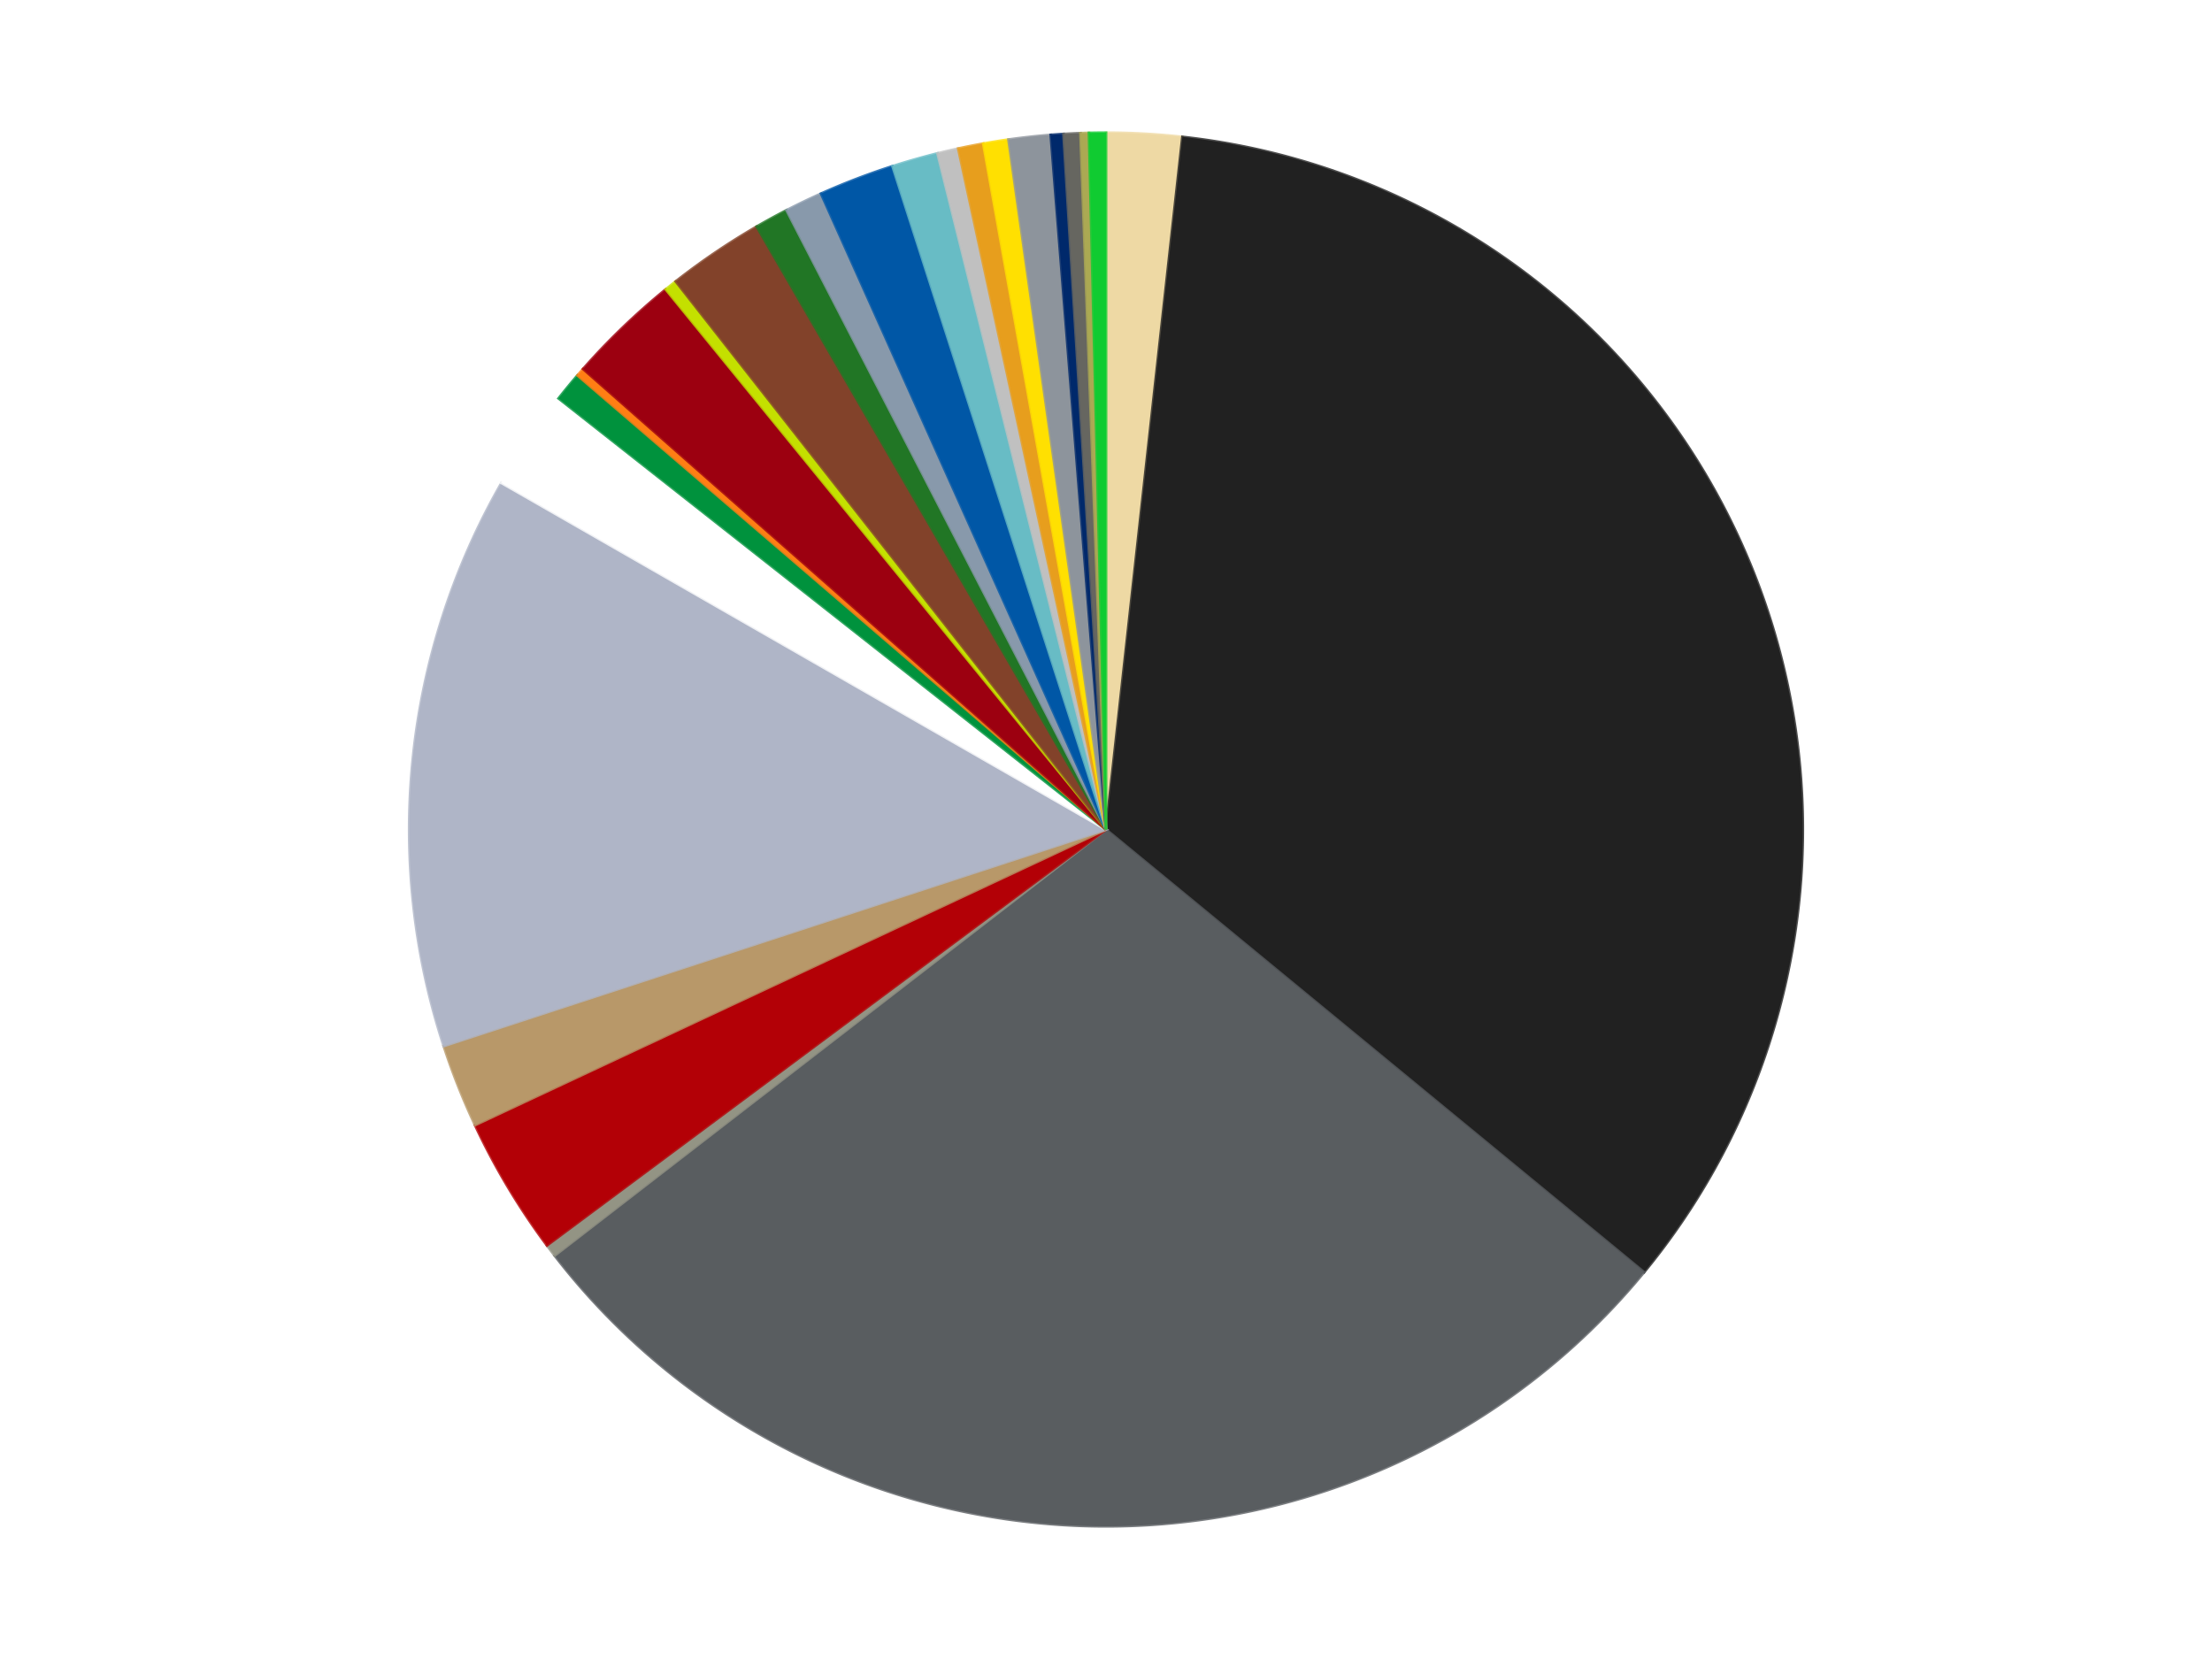
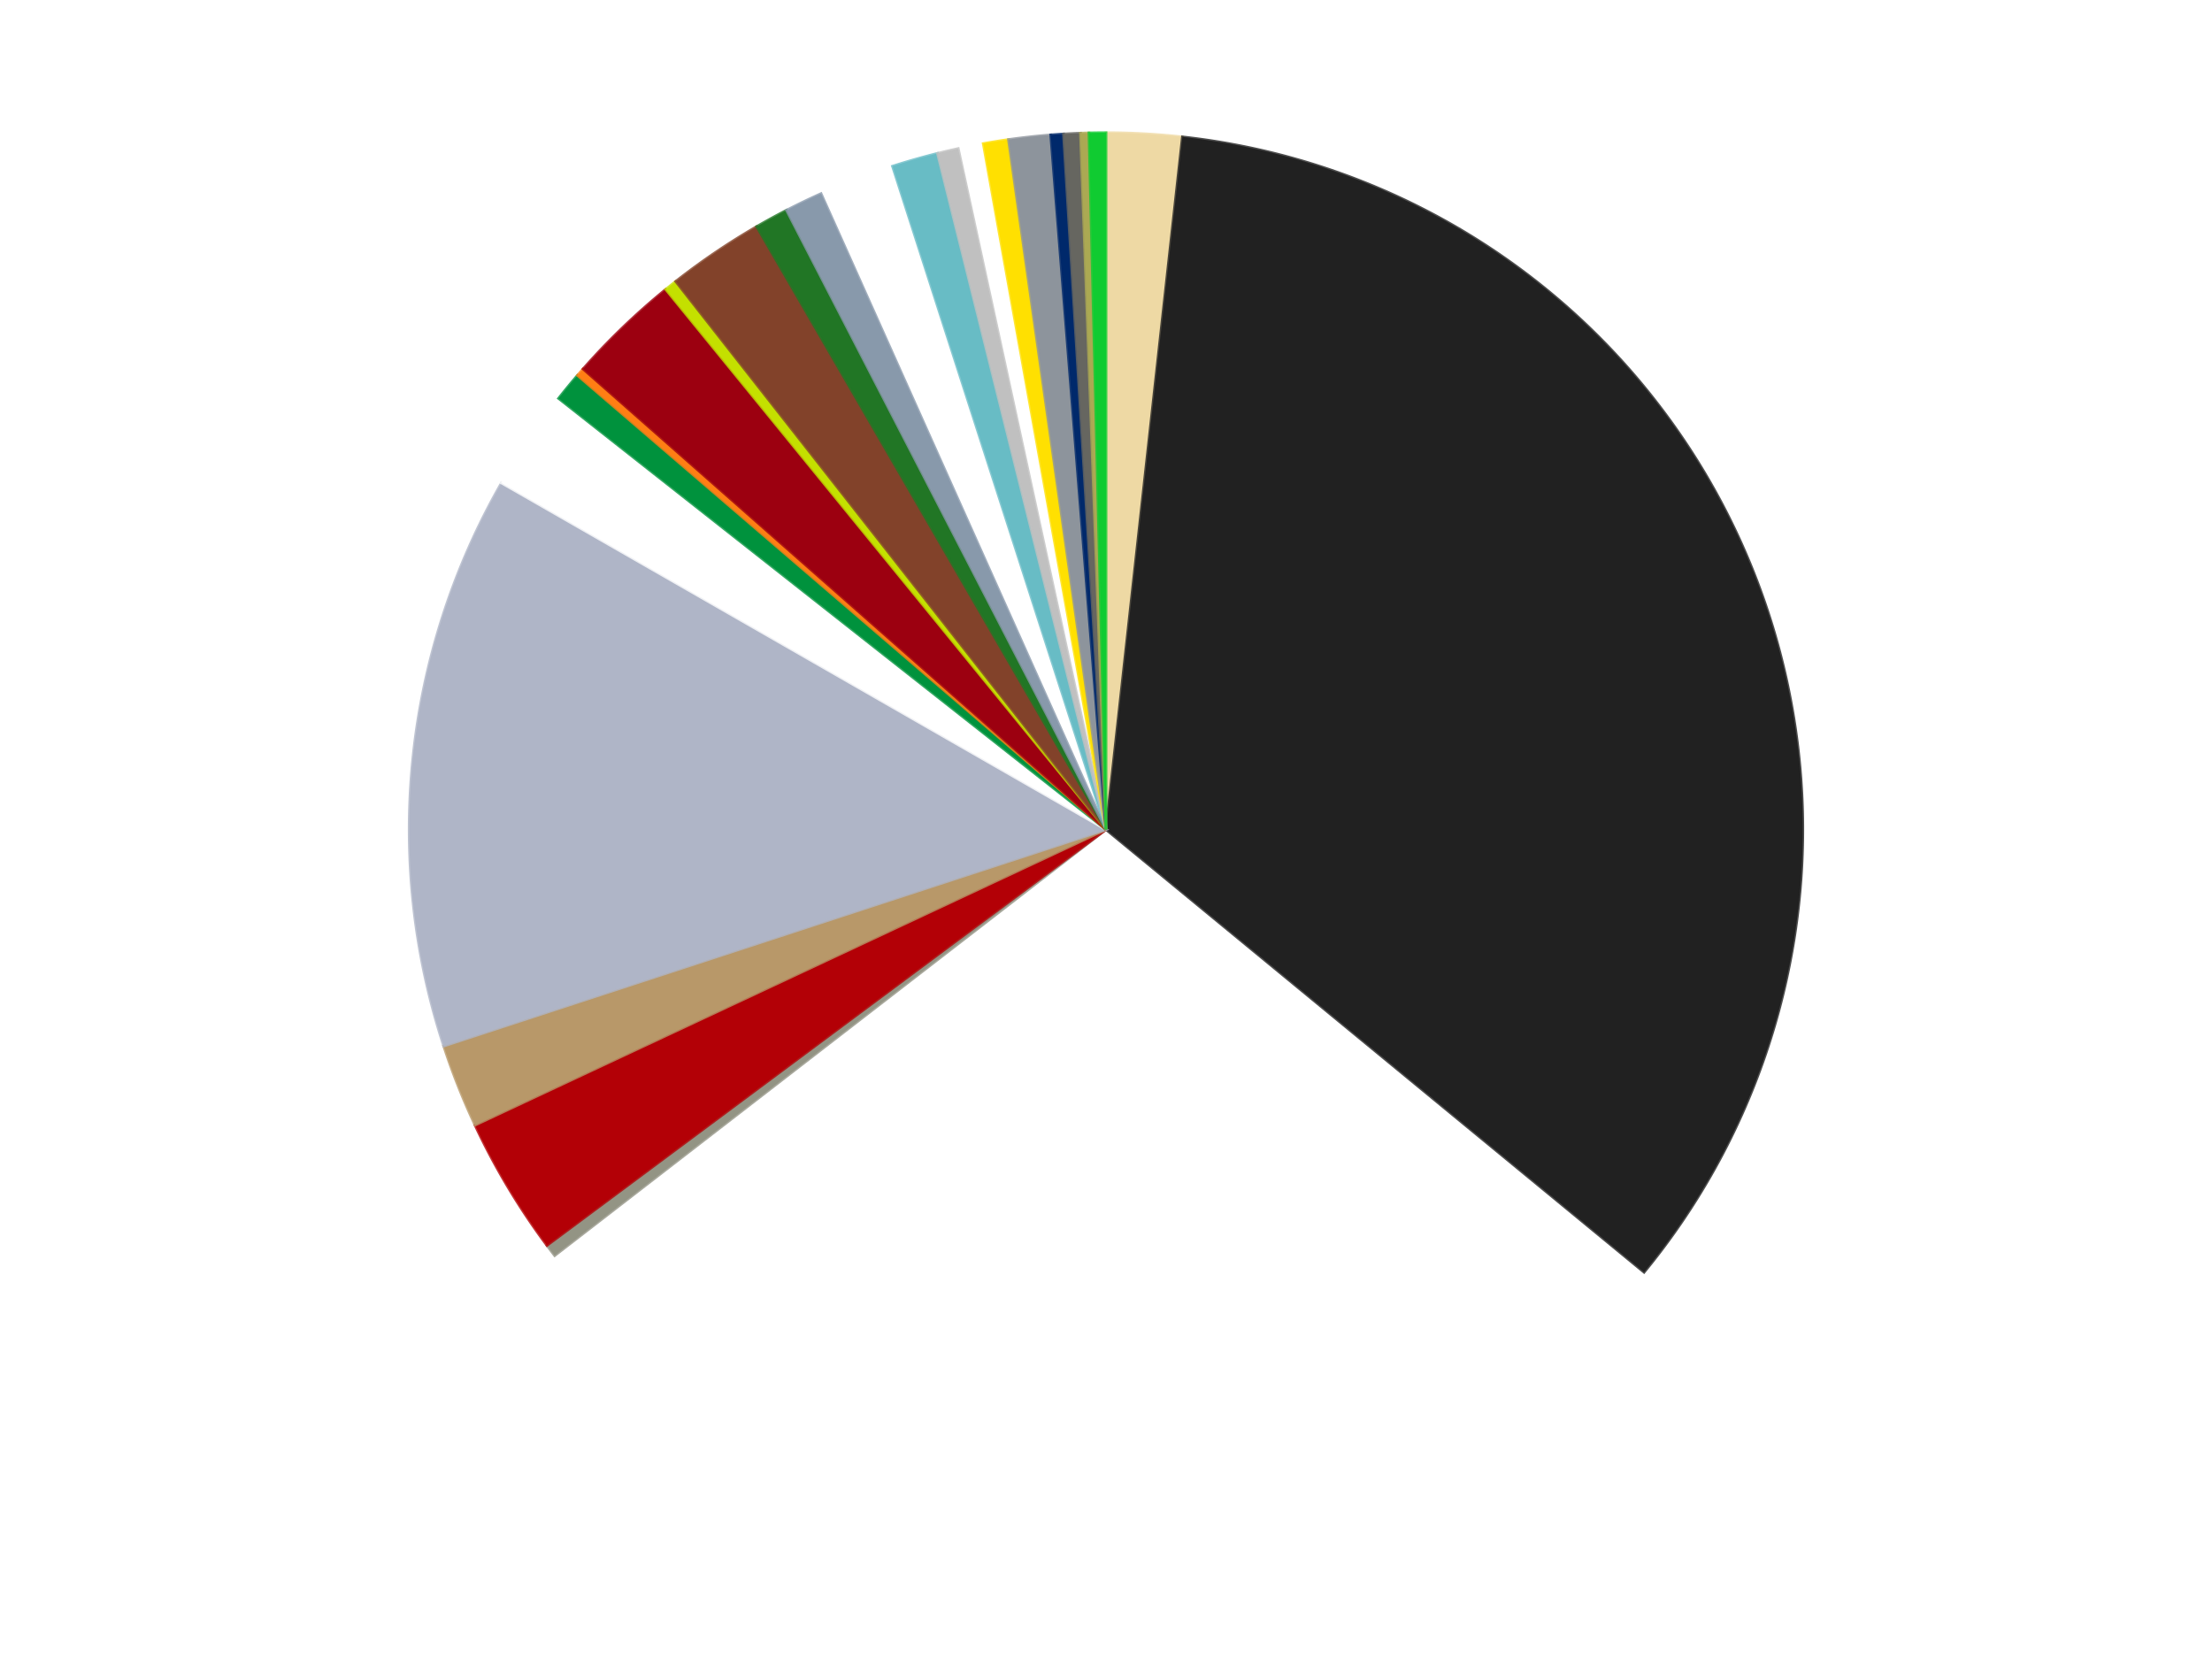
<svg xmlns="http://www.w3.org/2000/svg" xmlns:xlink="http://www.w3.org/1999/xlink" id="chart-67d1ab7e-27e2-4b21-aa19-41b126059559" class="pygal-chart" viewBox="0 0 800 600">
  <defs>
    <style type="text/css">#chart-67d1ab7e-27e2-4b21-aa19-41b126059559{-webkit-user-select:none;-webkit-font-smoothing:antialiased;font-family:Consolas,"Liberation Mono",Menlo,Courier,monospace}#chart-67d1ab7e-27e2-4b21-aa19-41b126059559 .title{font-family:Consolas,"Liberation Mono",Menlo,Courier,monospace;font-size:16px}#chart-67d1ab7e-27e2-4b21-aa19-41b126059559 .legends .legend text{font-family:Consolas,"Liberation Mono",Menlo,Courier,monospace;font-size:14px}#chart-67d1ab7e-27e2-4b21-aa19-41b126059559 .axis text{font-family:Consolas,"Liberation Mono",Menlo,Courier,monospace;font-size:10px}#chart-67d1ab7e-27e2-4b21-aa19-41b126059559 .axis text.major{font-family:Consolas,"Liberation Mono",Menlo,Courier,monospace;font-size:10px}#chart-67d1ab7e-27e2-4b21-aa19-41b126059559 .text-overlay text.value{font-family:Consolas,"Liberation Mono",Menlo,Courier,monospace;font-size:16px}#chart-67d1ab7e-27e2-4b21-aa19-41b126059559 .text-overlay text.label{font-family:Consolas,"Liberation Mono",Menlo,Courier,monospace;font-size:10px}#chart-67d1ab7e-27e2-4b21-aa19-41b126059559 .tooltip{font-family:Consolas,"Liberation Mono",Menlo,Courier,monospace;font-size:14px}#chart-67d1ab7e-27e2-4b21-aa19-41b126059559 text.no_data{font-family:Consolas,"Liberation Mono",Menlo,Courier,monospace;font-size:64px}
#chart-67d1ab7e-27e2-4b21-aa19-41b126059559{background-color:transparent}#chart-67d1ab7e-27e2-4b21-aa19-41b126059559 path,#chart-67d1ab7e-27e2-4b21-aa19-41b126059559 line,#chart-67d1ab7e-27e2-4b21-aa19-41b126059559 rect,#chart-67d1ab7e-27e2-4b21-aa19-41b126059559 circle{-webkit-transition:150ms;-moz-transition:150ms;transition:150ms}#chart-67d1ab7e-27e2-4b21-aa19-41b126059559 .graph &gt; .background{fill:transparent}#chart-67d1ab7e-27e2-4b21-aa19-41b126059559 .plot &gt; .background{fill:transparent}#chart-67d1ab7e-27e2-4b21-aa19-41b126059559 .graph{fill:rgba(0,0,0,.87)}#chart-67d1ab7e-27e2-4b21-aa19-41b126059559 text.no_data{fill:rgba(0,0,0,1)}#chart-67d1ab7e-27e2-4b21-aa19-41b126059559 .title{fill:rgba(0,0,0,1)}#chart-67d1ab7e-27e2-4b21-aa19-41b126059559 .legends .legend text{fill:rgba(0,0,0,.87)}#chart-67d1ab7e-27e2-4b21-aa19-41b126059559 .legends .legend:hover text{fill:rgba(0,0,0,1)}#chart-67d1ab7e-27e2-4b21-aa19-41b126059559 .axis .line{stroke:rgba(0,0,0,1)}#chart-67d1ab7e-27e2-4b21-aa19-41b126059559 .axis .guide.line{stroke:rgba(0,0,0,.54)}#chart-67d1ab7e-27e2-4b21-aa19-41b126059559 .axis .major.line{stroke:rgba(0,0,0,.87)}#chart-67d1ab7e-27e2-4b21-aa19-41b126059559 .axis text.major{fill:rgba(0,0,0,1)}#chart-67d1ab7e-27e2-4b21-aa19-41b126059559 .axis.y .guides:hover .guide.line,#chart-67d1ab7e-27e2-4b21-aa19-41b126059559 .line-graph .axis.x .guides:hover .guide.line,#chart-67d1ab7e-27e2-4b21-aa19-41b126059559 .stackedline-graph .axis.x .guides:hover .guide.line,#chart-67d1ab7e-27e2-4b21-aa19-41b126059559 .xy-graph .axis.x .guides:hover .guide.line{stroke:rgba(0,0,0,1)}#chart-67d1ab7e-27e2-4b21-aa19-41b126059559 .axis .guides:hover text{fill:rgba(0,0,0,1)}#chart-67d1ab7e-27e2-4b21-aa19-41b126059559 .reactive{fill-opacity:1.0;stroke-opacity:.8;stroke-width:1}#chart-67d1ab7e-27e2-4b21-aa19-41b126059559 .ci{stroke:rgba(0,0,0,.87)}#chart-67d1ab7e-27e2-4b21-aa19-41b126059559 .reactive.active,#chart-67d1ab7e-27e2-4b21-aa19-41b126059559 .active .reactive{fill-opacity:0.6;stroke-opacity:.9;stroke-width:4}#chart-67d1ab7e-27e2-4b21-aa19-41b126059559 .ci .reactive.active{stroke-width:1.5}#chart-67d1ab7e-27e2-4b21-aa19-41b126059559 .series text{fill:rgba(0,0,0,1)}#chart-67d1ab7e-27e2-4b21-aa19-41b126059559 .tooltip rect{fill:transparent;stroke:rgba(0,0,0,1);-webkit-transition:opacity 150ms;-moz-transition:opacity 150ms;transition:opacity 150ms}#chart-67d1ab7e-27e2-4b21-aa19-41b126059559 .tooltip .label{fill:rgba(0,0,0,.87)}#chart-67d1ab7e-27e2-4b21-aa19-41b126059559 .tooltip .label{fill:rgba(0,0,0,.87)}#chart-67d1ab7e-27e2-4b21-aa19-41b126059559 .tooltip .legend{font-size:.8em;fill:rgba(0,0,0,.54)}#chart-67d1ab7e-27e2-4b21-aa19-41b126059559 .tooltip .x_label{font-size:.6em;fill:rgba(0,0,0,1)}#chart-67d1ab7e-27e2-4b21-aa19-41b126059559 .tooltip .xlink{font-size:.5em;text-decoration:underline}#chart-67d1ab7e-27e2-4b21-aa19-41b126059559 .tooltip .value{font-size:1.5em}#chart-67d1ab7e-27e2-4b21-aa19-41b126059559 .bound{font-size:.5em}#chart-67d1ab7e-27e2-4b21-aa19-41b126059559 .max-value{font-size:.75em;fill:rgba(0,0,0,.54)}#chart-67d1ab7e-27e2-4b21-aa19-41b126059559 .map-element{fill:transparent;stroke:rgba(0,0,0,.54) !important}#chart-67d1ab7e-27e2-4b21-aa19-41b126059559 .map-element .reactive{fill-opacity:inherit;stroke-opacity:inherit}#chart-67d1ab7e-27e2-4b21-aa19-41b126059559 .color-0,#chart-67d1ab7e-27e2-4b21-aa19-41b126059559 .color-0 a:visited{stroke:#f44336;fill:#f44336}#chart-67d1ab7e-27e2-4b21-aa19-41b126059559 .color-1,#chart-67d1ab7e-27e2-4b21-aa19-41b126059559 .color-1 a:visited{stroke:#3f51b5;fill:#3f51b5}#chart-67d1ab7e-27e2-4b21-aa19-41b126059559 .color-2,#chart-67d1ab7e-27e2-4b21-aa19-41b126059559 .color-2 a:visited{stroke:#009688;fill:#009688}#chart-67d1ab7e-27e2-4b21-aa19-41b126059559 .color-3,#chart-67d1ab7e-27e2-4b21-aa19-41b126059559 .color-3 a:visited{stroke:#ffc107;fill:#ffc107}#chart-67d1ab7e-27e2-4b21-aa19-41b126059559 .color-4,#chart-67d1ab7e-27e2-4b21-aa19-41b126059559 .color-4 a:visited{stroke:#ff5722;fill:#ff5722}#chart-67d1ab7e-27e2-4b21-aa19-41b126059559 .color-5,#chart-67d1ab7e-27e2-4b21-aa19-41b126059559 .color-5 a:visited{stroke:#9c27b0;fill:#9c27b0}#chart-67d1ab7e-27e2-4b21-aa19-41b126059559 .color-6,#chart-67d1ab7e-27e2-4b21-aa19-41b126059559 .color-6 a:visited{stroke:#03a9f4;fill:#03a9f4}#chart-67d1ab7e-27e2-4b21-aa19-41b126059559 .color-7,#chart-67d1ab7e-27e2-4b21-aa19-41b126059559 .color-7 a:visited{stroke:#8bc34a;fill:#8bc34a}#chart-67d1ab7e-27e2-4b21-aa19-41b126059559 .color-8,#chart-67d1ab7e-27e2-4b21-aa19-41b126059559 .color-8 a:visited{stroke:#ff9800;fill:#ff9800}#chart-67d1ab7e-27e2-4b21-aa19-41b126059559 .color-9,#chart-67d1ab7e-27e2-4b21-aa19-41b126059559 .color-9 a:visited{stroke:#e91e63;fill:#e91e63}#chart-67d1ab7e-27e2-4b21-aa19-41b126059559 .color-10,#chart-67d1ab7e-27e2-4b21-aa19-41b126059559 .color-10 a:visited{stroke:#2196f3;fill:#2196f3}#chart-67d1ab7e-27e2-4b21-aa19-41b126059559 .color-11,#chart-67d1ab7e-27e2-4b21-aa19-41b126059559 .color-11 a:visited{stroke:#4caf50;fill:#4caf50}#chart-67d1ab7e-27e2-4b21-aa19-41b126059559 .color-12,#chart-67d1ab7e-27e2-4b21-aa19-41b126059559 .color-12 a:visited{stroke:#ffeb3b;fill:#ffeb3b}#chart-67d1ab7e-27e2-4b21-aa19-41b126059559 .color-13,#chart-67d1ab7e-27e2-4b21-aa19-41b126059559 .color-13 a:visited{stroke:#673ab7;fill:#673ab7}#chart-67d1ab7e-27e2-4b21-aa19-41b126059559 .color-14,#chart-67d1ab7e-27e2-4b21-aa19-41b126059559 .color-14 a:visited{stroke:#00bcd4;fill:#00bcd4}#chart-67d1ab7e-27e2-4b21-aa19-41b126059559 .color-15,#chart-67d1ab7e-27e2-4b21-aa19-41b126059559 .color-15 a:visited{stroke:#cddc39;fill:#cddc39}#chart-67d1ab7e-27e2-4b21-aa19-41b126059559 .color-16,#chart-67d1ab7e-27e2-4b21-aa19-41b126059559 .color-16 a:visited{stroke:#9e9e9e;fill:#9e9e9e}#chart-67d1ab7e-27e2-4b21-aa19-41b126059559 .color-17,#chart-67d1ab7e-27e2-4b21-aa19-41b126059559 .color-17 a:visited{stroke:#607d8b;fill:#607d8b}#chart-67d1ab7e-27e2-4b21-aa19-41b126059559 .color-18,#chart-67d1ab7e-27e2-4b21-aa19-41b126059559 .color-18 a:visited{stroke:#7b0f07;fill:#7b0f07}#chart-67d1ab7e-27e2-4b21-aa19-41b126059559 .color-19,#chart-67d1ab7e-27e2-4b21-aa19-41b126059559 .color-19 a:visited{stroke:#141938;fill:#141938}#chart-67d1ab7e-27e2-4b21-aa19-41b126059559 .color-20,#chart-67d1ab7e-27e2-4b21-aa19-41b126059559 .color-20 a:visited{stroke:#000000;fill:#000000}#chart-67d1ab7e-27e2-4b21-aa19-41b126059559 .color-21,#chart-67d1ab7e-27e2-4b21-aa19-41b126059559 .color-21 a:visited{stroke:#5e4600;fill:#5e4600}#chart-67d1ab7e-27e2-4b21-aa19-41b126059559 .color-22,#chart-67d1ab7e-27e2-4b21-aa19-41b126059559 .color-22 a:visited{stroke:#791d00;fill:#791d00}#chart-67d1ab7e-27e2-4b21-aa19-41b126059559 .color-23,#chart-67d1ab7e-27e2-4b21-aa19-41b126059559 .color-23 a:visited{stroke:#220826;fill:#220826}#chart-67d1ab7e-27e2-4b21-aa19-41b126059559 .color-24,#chart-67d1ab7e-27e2-4b21-aa19-41b126059559 .color-24 a:visited{stroke:#01364e;fill:#01364e}#chart-67d1ab7e-27e2-4b21-aa19-41b126059559 .text-overlay .color-0 text{fill:black}#chart-67d1ab7e-27e2-4b21-aa19-41b126059559 .text-overlay .color-1 text{fill:black}#chart-67d1ab7e-27e2-4b21-aa19-41b126059559 .text-overlay .color-2 text{fill:black}#chart-67d1ab7e-27e2-4b21-aa19-41b126059559 .text-overlay .color-3 text{fill:black}#chart-67d1ab7e-27e2-4b21-aa19-41b126059559 .text-overlay .color-4 text{fill:black}#chart-67d1ab7e-27e2-4b21-aa19-41b126059559 .text-overlay .color-5 text{fill:black}#chart-67d1ab7e-27e2-4b21-aa19-41b126059559 .text-overlay .color-6 text{fill:black}#chart-67d1ab7e-27e2-4b21-aa19-41b126059559 .text-overlay .color-7 text{fill:black}#chart-67d1ab7e-27e2-4b21-aa19-41b126059559 .text-overlay .color-8 text{fill:black}#chart-67d1ab7e-27e2-4b21-aa19-41b126059559 .text-overlay .color-9 text{fill:black}#chart-67d1ab7e-27e2-4b21-aa19-41b126059559 .text-overlay .color-10 text{fill:black}#chart-67d1ab7e-27e2-4b21-aa19-41b126059559 .text-overlay .color-11 text{fill:black}#chart-67d1ab7e-27e2-4b21-aa19-41b126059559 .text-overlay .color-12 text{fill:black}#chart-67d1ab7e-27e2-4b21-aa19-41b126059559 .text-overlay .color-13 text{fill:black}#chart-67d1ab7e-27e2-4b21-aa19-41b126059559 .text-overlay .color-14 text{fill:black}#chart-67d1ab7e-27e2-4b21-aa19-41b126059559 .text-overlay .color-15 text{fill:black}#chart-67d1ab7e-27e2-4b21-aa19-41b126059559 .text-overlay .color-16 text{fill:black}#chart-67d1ab7e-27e2-4b21-aa19-41b126059559 .text-overlay .color-17 text{fill:black}#chart-67d1ab7e-27e2-4b21-aa19-41b126059559 .text-overlay .color-18 text{fill:black}#chart-67d1ab7e-27e2-4b21-aa19-41b126059559 .text-overlay .color-19 text{fill:white}#chart-67d1ab7e-27e2-4b21-aa19-41b126059559 .text-overlay .color-20 text{fill:white}#chart-67d1ab7e-27e2-4b21-aa19-41b126059559 .text-overlay .color-21 text{fill:black}#chart-67d1ab7e-27e2-4b21-aa19-41b126059559 .text-overlay .color-22 text{fill:black}#chart-67d1ab7e-27e2-4b21-aa19-41b126059559 .text-overlay .color-23 text{fill:white}#chart-67d1ab7e-27e2-4b21-aa19-41b126059559 .text-overlay .color-24 text{fill:white}
#chart-67d1ab7e-27e2-4b21-aa19-41b126059559 text.no_data{text-anchor:middle}#chart-67d1ab7e-27e2-4b21-aa19-41b126059559 .guide.line{fill:none}#chart-67d1ab7e-27e2-4b21-aa19-41b126059559 .centered{text-anchor:middle}#chart-67d1ab7e-27e2-4b21-aa19-41b126059559 .title{text-anchor:middle}#chart-67d1ab7e-27e2-4b21-aa19-41b126059559 .legends .legend text{fill-opacity:1}#chart-67d1ab7e-27e2-4b21-aa19-41b126059559 .axis.x text{text-anchor:middle}#chart-67d1ab7e-27e2-4b21-aa19-41b126059559 .axis.x:not(.web) text[transform]{text-anchor:start}#chart-67d1ab7e-27e2-4b21-aa19-41b126059559 .axis.x:not(.web) text[transform].backwards{text-anchor:end}#chart-67d1ab7e-27e2-4b21-aa19-41b126059559 .axis.y text{text-anchor:end}#chart-67d1ab7e-27e2-4b21-aa19-41b126059559 .axis.y text[transform].backwards{text-anchor:start}#chart-67d1ab7e-27e2-4b21-aa19-41b126059559 .axis.y2 text{text-anchor:start}#chart-67d1ab7e-27e2-4b21-aa19-41b126059559 .axis.y2 text[transform].backwards{text-anchor:end}#chart-67d1ab7e-27e2-4b21-aa19-41b126059559 .axis .guide.line{stroke-dasharray:4,4;stroke:black}#chart-67d1ab7e-27e2-4b21-aa19-41b126059559 .axis .major.guide.line{stroke-dasharray:6,6;stroke:black}#chart-67d1ab7e-27e2-4b21-aa19-41b126059559 .horizontal .axis.y .guide.line,#chart-67d1ab7e-27e2-4b21-aa19-41b126059559 .horizontal .axis.y2 .guide.line,#chart-67d1ab7e-27e2-4b21-aa19-41b126059559 .vertical .axis.x .guide.line{opacity:0}#chart-67d1ab7e-27e2-4b21-aa19-41b126059559 .horizontal .axis.always_show .guide.line,#chart-67d1ab7e-27e2-4b21-aa19-41b126059559 .vertical .axis.always_show .guide.line{opacity:1 !important}#chart-67d1ab7e-27e2-4b21-aa19-41b126059559 .axis.y .guides:hover .guide.line,#chart-67d1ab7e-27e2-4b21-aa19-41b126059559 .axis.y2 .guides:hover .guide.line,#chart-67d1ab7e-27e2-4b21-aa19-41b126059559 .axis.x .guides:hover .guide.line{opacity:1}#chart-67d1ab7e-27e2-4b21-aa19-41b126059559 .axis .guides:hover text{opacity:1}#chart-67d1ab7e-27e2-4b21-aa19-41b126059559 .nofill{fill:none}#chart-67d1ab7e-27e2-4b21-aa19-41b126059559 .subtle-fill{fill-opacity:.2}#chart-67d1ab7e-27e2-4b21-aa19-41b126059559 .dot{stroke-width:1px;fill-opacity:1;stroke-opacity:1}#chart-67d1ab7e-27e2-4b21-aa19-41b126059559 .dot.active{stroke-width:5px}#chart-67d1ab7e-27e2-4b21-aa19-41b126059559 .dot.negative{fill:transparent}#chart-67d1ab7e-27e2-4b21-aa19-41b126059559 text,#chart-67d1ab7e-27e2-4b21-aa19-41b126059559 tspan{stroke:none !important}#chart-67d1ab7e-27e2-4b21-aa19-41b126059559 .series text.active{opacity:1}#chart-67d1ab7e-27e2-4b21-aa19-41b126059559 .tooltip rect{fill-opacity:.95;stroke-width:.5}#chart-67d1ab7e-27e2-4b21-aa19-41b126059559 .tooltip text{fill-opacity:1}#chart-67d1ab7e-27e2-4b21-aa19-41b126059559 .showable{visibility:hidden}#chart-67d1ab7e-27e2-4b21-aa19-41b126059559 .showable.shown{visibility:visible}#chart-67d1ab7e-27e2-4b21-aa19-41b126059559 .gauge-background{fill:rgba(229,229,229,1);stroke:none}#chart-67d1ab7e-27e2-4b21-aa19-41b126059559 .bg-lines{stroke:transparent;stroke-width:2px}</style>
    <script type="text/javascript">window.pygal = window.pygal || {};window.pygal.config = window.pygal.config || {};window.pygal.config['67d1ab7e-27e2-4b21-aa19-41b126059559'] = {"allow_interruptions": false, "box_mode": "extremes", "classes": ["pygal-chart"], "css": ["file://style.css", "file://graph.css"], "defs": [], "disable_xml_declaration": false, "dots_size": 2.5, "dynamic_print_values": false, "explicit_size": false, "fill": false, "force_uri_protocol": "https", "formatter": null, "half_pie": false, "height": 600, "include_x_axis": false, "inner_radius": 0, "interpolate": null, "interpolation_parameters": {}, "interpolation_precision": 250, "inverse_y_axis": false, "js": ["//kozea.github.io/pygal.js/2.0.x/pygal-tooltips.min.js"], "legend_at_bottom": false, "legend_at_bottom_columns": null, "legend_box_size": 12, "logarithmic": false, "margin": 20, "margin_bottom": null, "margin_left": null, "margin_right": null, "margin_top": null, "max_scale": 16, "min_scale": 4, "missing_value_fill_truncation": "x", "no_data_text": "No data", "no_prefix": false, "order_min": null, "pretty_print": false, "print_labels": false, "print_values": false, "print_values_position": "center", "print_zeroes": true, "range": null, "rounded_bars": null, "secondary_range": null, "show_dots": true, "show_legend": false, "show_minor_x_labels": true, "show_minor_y_labels": true, "show_only_major_dots": false, "show_x_guides": false, "show_x_labels": true, "show_y_guides": true, "show_y_labels": true, "spacing": 10, "stack_from_top": false, "strict": false, "stroke": true, "stroke_style": null, "style": {"background": "transparent", "ci_colors": [], "colors": ["#F44336", "#3F51B5", "#009688", "#FFC107", "#FF5722", "#9C27B0", "#03A9F4", "#8BC34A", "#FF9800", "#E91E63", "#2196F3", "#4CAF50", "#FFEB3B", "#673AB7", "#00BCD4", "#CDDC39", "#9E9E9E", "#607D8B"], "dot_opacity": "1", "font_family": "Consolas, \"Liberation Mono\", Menlo, Courier, monospace", "foreground": "rgba(0, 0, 0, .87)", "foreground_strong": "rgba(0, 0, 0, 1)", "foreground_subtle": "rgba(0, 0, 0, .54)", "guide_stroke_color": "black", "guide_stroke_dasharray": "4,4", "label_font_family": "Consolas, \"Liberation Mono\", Menlo, Courier, monospace", "label_font_size": 10, "legend_font_family": "Consolas, \"Liberation Mono\", Menlo, Courier, monospace", "legend_font_size": 14, "major_guide_stroke_color": "black", "major_guide_stroke_dasharray": "6,6", "major_label_font_family": "Consolas, \"Liberation Mono\", Menlo, Courier, monospace", "major_label_font_size": 10, "no_data_font_family": "Consolas, \"Liberation Mono\", Menlo, Courier, monospace", "no_data_font_size": 64, "opacity": "1.0", "opacity_hover": "0.6", "plot_background": "transparent", "stroke_opacity": ".8", "stroke_opacity_hover": ".9", "stroke_width": "1", "stroke_width_hover": "4", "title_font_family": "Consolas, \"Liberation Mono\", Menlo, Courier, monospace", "title_font_size": 16, "tooltip_font_family": "Consolas, \"Liberation Mono\", Menlo, Courier, monospace", "tooltip_font_size": 14, "transition": "150ms", "value_background": "rgba(229, 229, 229, 1)", "value_colors": [], "value_font_family": "Consolas, \"Liberation Mono\", Menlo, Courier, monospace", "value_font_size": 16, "value_label_font_family": "Consolas, \"Liberation Mono\", Menlo, Courier, monospace", "value_label_font_size": 10}, "title": null, "tooltip_border_radius": 0, "tooltip_fancy_mode": true, "truncate_label": null, "truncate_legend": null, "width": 800, "x_label_rotation": 0, "x_labels": null, "x_labels_major": null, "x_labels_major_count": null, "x_labels_major_every": null, "x_title": null, "xrange": null, "y_label_rotation": 0, "y_labels": null, "y_labels_major": null, "y_labels_major_count": null, "y_labels_major_every": null, "y_title": null, "zero": 0, "legends": ["Tan", "Black", "Dark Bluish Gray", "Trans-Black", "Red", "Dark Tan", "Light Bluish Gray", "White", "Green", "Orange", "Trans-Red", "Lime", "Reddish Brown", "Trans-Green", "Sand Blue", "Blue", "Trans-Light Blue", "Metallic Silver", "Pearl Gold", "Yellow", "Flat Silver", "Trans-Dark Blue", "Pearl Dark Gray", "Olive Green", "Trans-Bright Green"]}</script>
    <script type="text/javascript" xlink:href="https://kozea.github.io/pygal.js/2.0.x/pygal-tooltips.min.js" />
  </defs>
  <title>Pygal</title>
  <g class="graph pie-graph vertical">
    <rect x="0" y="0" width="800" height="600" class="background" />
    <g transform="translate(20, 20)" class="plot">
      <rect x="0" y="0" width="760" height="560" class="background" />
      <g class="series serie-0 color-0">
        <g class="slices">
          <g class="slice" style="fill: #EED9A4; stroke: #EED9A4">
            <path d="M380 28 A252 252 0 0 1 407.642 29.521 L380 280 A0 0 0 0 0 380 280 z" class="slice reactive tooltip-trigger" />
            <desc class="value">18</desc>
            <desc class="x centered">386.9208418902024</desc>
            <desc class="y centered">154.1902152154658</desc>
          </g>
        </g>
      </g>
      <g class="series serie-1 color-1">
        <g class="slices">
          <g class="slice" style="fill: #212121; stroke: #212121">
            <path d="M407.642 29.521 A252 252 0 0 1 574.6 440.109 L380 280 A0 0 0 0 0 380 280 z" class="slice reactive tooltip-trigger" />
            <desc class="value">352</desc>
            <desc class="x centered">496.7191956157935</desc>
            <desc class="y centered">232.53812714607517</desc>
          </g>
        </g>
      </g>
      <g class="series serie-2 color-2">
        <g class="slices">
          <g class="slice" style="fill: #595D60; stroke: #595D60">
-             <path d="M574.6 440.109 A252 252 0 0 1 180.603 434.094 L380 280 A0 0 0 0 0 380 280 z" class="slice reactive tooltip-trigger" />
            <desc class="value">294</desc>
            <desc class="x centered">378.0766506276016</desc>
            <desc class="y centered">405.9853194907712</desc>
          </g>
        </g>
      </g>
      <g class="series serie-3 color-3">
        <g class="slices">
          <g class="slice" style="fill: #939484; stroke: #939484">
            <path d="M180.603 434.094 A252 252 0 0 1 177.814 430.415 L380 280 A0 0 0 0 0 380 280 z" class="slice reactive tooltip-trigger" />
            <desc class="value">3</desc>
            <desc class="x centered">279.600029489014</desc>
            <desc class="y centered">356.1304533113599</desc>
          </g>
        </g>
      </g>
      <g class="series serie-4 color-4">
        <g class="slices">
          <g class="slice" style="fill: #B30006; stroke: #B30006">
            <path d="M177.814 430.415 A252 252 0 0 1 151.8 386.906 L380 280 A0 0 0 0 0 380 280 z" class="slice reactive tooltip-trigger" />
            <desc class="value">33</desc>
            <desc class="x centered">271.85518750329254</desc>
            <desc class="y centered">344.6583291622354</desc>
          </g>
        </g>
      </g>
      <g class="series serie-5 color-5">
        <g class="slices">
          <g class="slice" style="fill: #B89869; stroke: #B89869">
            <path d="M151.8 386.906 A252 252 0 0 1 140.477 358.311 L380 280 A0 0 0 0 0 380 280 z" class="slice reactive tooltip-trigger" />
            <desc class="value">20</desc>
            <desc class="x centered">262.8509952349832</desc>
            <desc class="y centered">326.39084696969945</desc>
          </g>
        </g>
      </g>
      <g class="series serie-6 color-6">
        <g class="slices">
          <g class="slice" style="fill: #AFB5C7; stroke: #AFB5C7">
            <path d="M140.477 358.311 A252 252 0 0 1 161.378 154.667 L380 280 A0 0 0 0 0 380 280 z" class="slice reactive tooltip-trigger" />
            <desc class="value">137</desc>
            <desc class="x centered">254.6584465748823</desc>
            <desc class="y centered">267.13551458555884</desc>
          </g>
        </g>
      </g>
      <g class="series serie-7 color-7">
        <g class="slices">
          <g class="slice" style="fill: #FFFFFF; stroke: #FFFFFF">
            <path d="M161.378 154.667 A252 252 0 0 1 182.023 124.087 L380 280 A0 0 0 0 0 380 280 z" class="slice reactive tooltip-trigger" />
            <desc class="value">24</desc>
            <desc class="x centered">275.5699562479517</desc>
            <desc class="y centered">209.49917757965312</desc>
          </g>
        </g>
      </g>
      <g class="series serie-8 color-8">
        <g class="slices">
          <g class="slice" style="fill: #00923D; stroke: #00923D">
            <path d="M182.023 124.087 A252 252 0 0 1 188.866 115.769 L380 280 A0 0 0 0 0 380 280 z" class="slice reactive tooltip-trigger" />
            <desc class="value">7</desc>
            <desc class="x centered">282.6998996124238</desc>
            <desc class="y centered">199.94570302246365</desc>
          </g>
        </g>
      </g>
      <g class="series serie-9 color-9">
        <g class="slices">
          <g class="slice" style="fill: #FF7E14; stroke: #FF7E14">
            <path d="M188.866 115.769 A252 252 0 0 1 190.886 113.448 L380 280 A0 0 0 0 0 380 280 z" class="slice reactive tooltip-trigger" />
            <desc class="value">2</desc>
            <desc class="x centered">284.9360427839774</desc>
            <desc class="y centered">197.30269630495667</desc>
          </g>
        </g>
      </g>
      <g class="series serie-10 color-10">
        <g class="slices">
          <g class="slice" style="fill: #9C0010; stroke: #9C0010">
            <path d="M190.886 113.448 A252 252 0 0 1 220.784 84.669 L380 280 A0 0 0 0 0 380 280 z" class="slice reactive tooltip-trigger" />
            <desc class="value">27</desc>
            <desc class="x centered">292.6207448078937</desc>
            <desc class="y centered">189.22078562758566</desc>
          </g>
        </g>
      </g>
      <g class="series serie-11 color-11">
        <g class="slices">
          <g class="slice" style="fill: #C4E000; stroke: #C4E000">
            <path d="M220.784 84.669 A252 252 0 0 1 224.389 81.785 L380 280 A0 0 0 0 0 380 280 z" class="slice reactive tooltip-trigger" />
            <desc class="value">3</desc>
            <desc class="x centered">301.28999720795184</desc>
            <desc class="y centered">181.6092714709573</desc>
          </g>
        </g>
      </g>
      <g class="series serie-12 color-12">
        <g class="slices">
          <g class="slice" style="fill: #82422A; stroke: #82422A">
            <path d="M224.389 81.785 A252 252 0 0 1 253.667 61.954 L380 280 A0 0 0 0 0 380 280 z" class="slice reactive tooltip-trigger" />
            <desc class="value">23</desc>
            <desc class="x centered">309.33984449920547</desc>
            <desc class="y centered">175.6776992939499</desc>
          </g>
        </g>
      </g>
      <g class="series serie-13 color-13">
        <g class="slices">
          <g class="slice" style="fill: #217625; stroke: #217625">
            <path d="M253.667 61.954 A252 252 0 0 1 264.465 56.046 L380 280 A0 0 0 0 0 380 280 z" class="slice reactive tooltip-trigger" />
            <desc class="value">8</desc>
            <desc class="x centered">319.5148980007665</desc>
            <desc class="y centered">169.46696224140803</desc>
          </g>
        </g>
      </g>
      <g class="series serie-14 color-14">
        <g class="slices">
          <g class="slice" style="fill: #8899AB; stroke: #8899AB">
            <path d="M264.465 56.046 A252 252 0 0 1 276.94 50.038 L380 280 A0 0 0 0 0 380 280 z" class="slice reactive tooltip-trigger" />
            <desc class="value">9</desc>
            <desc class="x centered">325.33064887118775</desc>
            <desc class="y centered">166.47792264429518</desc>
          </g>
        </g>
      </g>
      <g class="series serie-15 color-15">
        <g class="slices">
          <g class="slice" style="fill: #0057A6; stroke: #0057A6">
-             <path d="M276.94 50.038 A252 252 0 0 1 302.787 40.121 L380 280 A0 0 0 0 0 380 280 z" class="slice reactive tooltip-trigger" />
            <desc class="value">18</desc>
            <desc class="x centered">334.86359559400506</desc>
            <desc class="y centered">162.3619746965358</desc>
          </g>
        </g>
      </g>
      <g class="series serie-16 color-16">
        <g class="slices">
          <g class="slice" style="fill: #68BCC5; stroke: #68BCC5">
            <path d="M302.787 40.121 A252 252 0 0 1 319.061 35.479 L380 280 A0 0 0 0 0 380 280 z" class="slice reactive tooltip-trigger" />
            <desc class="value">11</desc>
            <desc class="x centered">345.4422936549588</desc>
            <desc class="y centered">158.83166695802942</desc>
          </g>
        </g>
      </g>
      <g class="series serie-17 color-17">
        <g class="slices">
          <g class="slice" style="fill: #C0C0C0; stroke: #C0C0C0">
            <path d="M319.061 35.479 A252 252 0 0 1 326.553 33.733 L380 280 A0 0 0 0 0 380 280 z" class="slice reactive tooltip-trigger" />
            <desc class="value">5</desc>
            <desc class="x centered">351.40009835303925</desc>
            <desc class="y centered">157.28877139485493</desc>
          </g>
        </g>
      </g>
      <g class="series serie-18 color-18">
        <g class="slices">
          <g class="slice" style="fill: #E79E1D; stroke: #E79E1D">
-             <path d="M326.553 33.733 A252 252 0 0 1 335.609 31.941 L380 280 A0 0 0 0 0 380 280 z" class="slice reactive tooltip-trigger" />
            <desc class="value">6</desc>
            <desc class="x centered">355.5365347221072</desc>
            <desc class="y centered">156.39765832882722</desc>
          </g>
        </g>
      </g>
      <g class="series serie-19 color-19">
        <g class="slices">
          <g class="slice" style="fill: #FFE001; stroke: #FFE001">
            <path d="M335.609 31.941 A252 252 0 0 1 344.725 30.481 L380 280 A0 0 0 0 0 380 280 z" class="slice reactive tooltip-trigger" />
            <desc class="value">6</desc>
            <desc class="x centered">360.0803135033039</desc>
            <desc class="y centered">155.58454239977516</desc>
          </g>
        </g>
      </g>
      <g class="series serie-20 color-20">
        <g class="slices">
          <g class="slice" style="fill: #8D949C; stroke: #8D949C">
            <path d="M344.725 30.481 A252 252 0 0 1 360.017 28.794 L380 280 A0 0 0 0 0 380 280 z" class="slice reactive tooltip-trigger" />
            <desc class="value">10</desc>
            <desc class="x centered">366.179212242315</desc>
            <desc class="y centered">154.76028654712985</desc>
          </g>
        </g>
      </g>
      <g class="series serie-21 color-21">
        <g class="slices">
          <g class="slice" style="fill: #00296B; stroke: #00296B">
            <path d="M360.017 28.794 A252 252 0 0 1 364.622 28.47 L380 280 A0 0 0 0 0 380 280 z" class="slice reactive tooltip-trigger" />
            <desc class="value">3</desc>
            <desc class="x centered">371.1595186723082</desc>
            <desc class="y centered">154.31051798223237</desc>
          </g>
        </g>
      </g>
      <g class="series serie-22 color-22">
        <g class="slices">
          <g class="slice" style="fill: #666660; stroke: #666660">
            <path d="M364.622 28.47 A252 252 0 0 1 370.77 28.169 L380 280 A0 0 0 0 0 380 280 z" class="slice reactive tooltip-trigger" />
            <desc class="value">4</desc>
            <desc class="x centered">373.84749051072004</desc>
            <desc class="y centered">154.1503014426164</desc>
          </g>
        </g>
      </g>
      <g class="series serie-23 color-23">
        <g class="slices">
          <g class="slice" style="fill: #ABA953; stroke: #ABA953">
            <path d="M370.77 28.169 A252 252 0 0 1 373.846 28.075 L380 280 A0 0 0 0 0 380 280 z" class="slice reactive tooltip-trigger" />
            <desc class="value">2</desc>
            <desc class="x centered">376.1537494416827</desc>
            <desc class="y centered">154.05871861600485</desc>
          </g>
        </g>
      </g>
      <g class="series serie-24 color-24">
        <g class="slices">
          <g class="slice" style="fill: #10Cb31; stroke: #10Cb31">
            <path d="M373.846 28.075 A252 252 0 0 1 380 28 L380 280 A0 0 0 0 0 380 280 z" class="slice reactive tooltip-trigger" />
            <desc class="value">4</desc>
            <desc class="x centered">378.4612989882879</desc>
            <desc class="y centered">154.00939559158962</desc>
          </g>
        </g>
      </g>
    </g>
    <g class="titles" />
    <g transform="translate(20, 20)" class="plot overlay">
      <g class="series serie-0 color-0" />
      <g class="series serie-1 color-1" />
      <g class="series serie-2 color-2" />
      <g class="series serie-3 color-3" />
      <g class="series serie-4 color-4" />
      <g class="series serie-5 color-5" />
      <g class="series serie-6 color-6" />
      <g class="series serie-7 color-7" />
      <g class="series serie-8 color-8" />
      <g class="series serie-9 color-9" />
      <g class="series serie-10 color-10" />
      <g class="series serie-11 color-11" />
      <g class="series serie-12 color-12" />
      <g class="series serie-13 color-13" />
      <g class="series serie-14 color-14" />
      <g class="series serie-15 color-15" />
      <g class="series serie-16 color-16" />
      <g class="series serie-17 color-17" />
      <g class="series serie-18 color-18" />
      <g class="series serie-19 color-19" />
      <g class="series serie-20 color-20" />
      <g class="series serie-21 color-21" />
      <g class="series serie-22 color-22" />
      <g class="series serie-23 color-23" />
      <g class="series serie-24 color-24" />
    </g>
    <g transform="translate(20, 20)" class="plot text-overlay">
      <g class="series serie-0 color-0" />
      <g class="series serie-1 color-1" />
      <g class="series serie-2 color-2" />
      <g class="series serie-3 color-3" />
      <g class="series serie-4 color-4" />
      <g class="series serie-5 color-5" />
      <g class="series serie-6 color-6" />
      <g class="series serie-7 color-7" />
      <g class="series serie-8 color-8" />
      <g class="series serie-9 color-9" />
      <g class="series serie-10 color-10" />
      <g class="series serie-11 color-11" />
      <g class="series serie-12 color-12" />
      <g class="series serie-13 color-13" />
      <g class="series serie-14 color-14" />
      <g class="series serie-15 color-15" />
      <g class="series serie-16 color-16" />
      <g class="series serie-17 color-17" />
      <g class="series serie-18 color-18" />
      <g class="series serie-19 color-19" />
      <g class="series serie-20 color-20" />
      <g class="series serie-21 color-21" />
      <g class="series serie-22 color-22" />
      <g class="series serie-23 color-23" />
      <g class="series serie-24 color-24" />
    </g>
    <g transform="translate(20, 20)" class="plot tooltip-overlay">
      <g transform="translate(0 0)" style="opacity: 0" class="tooltip">
        <rect rx="0" ry="0" width="0" height="0" class="tooltip-box" />
        <g class="text" />
      </g>
    </g>
  </g>
</svg>